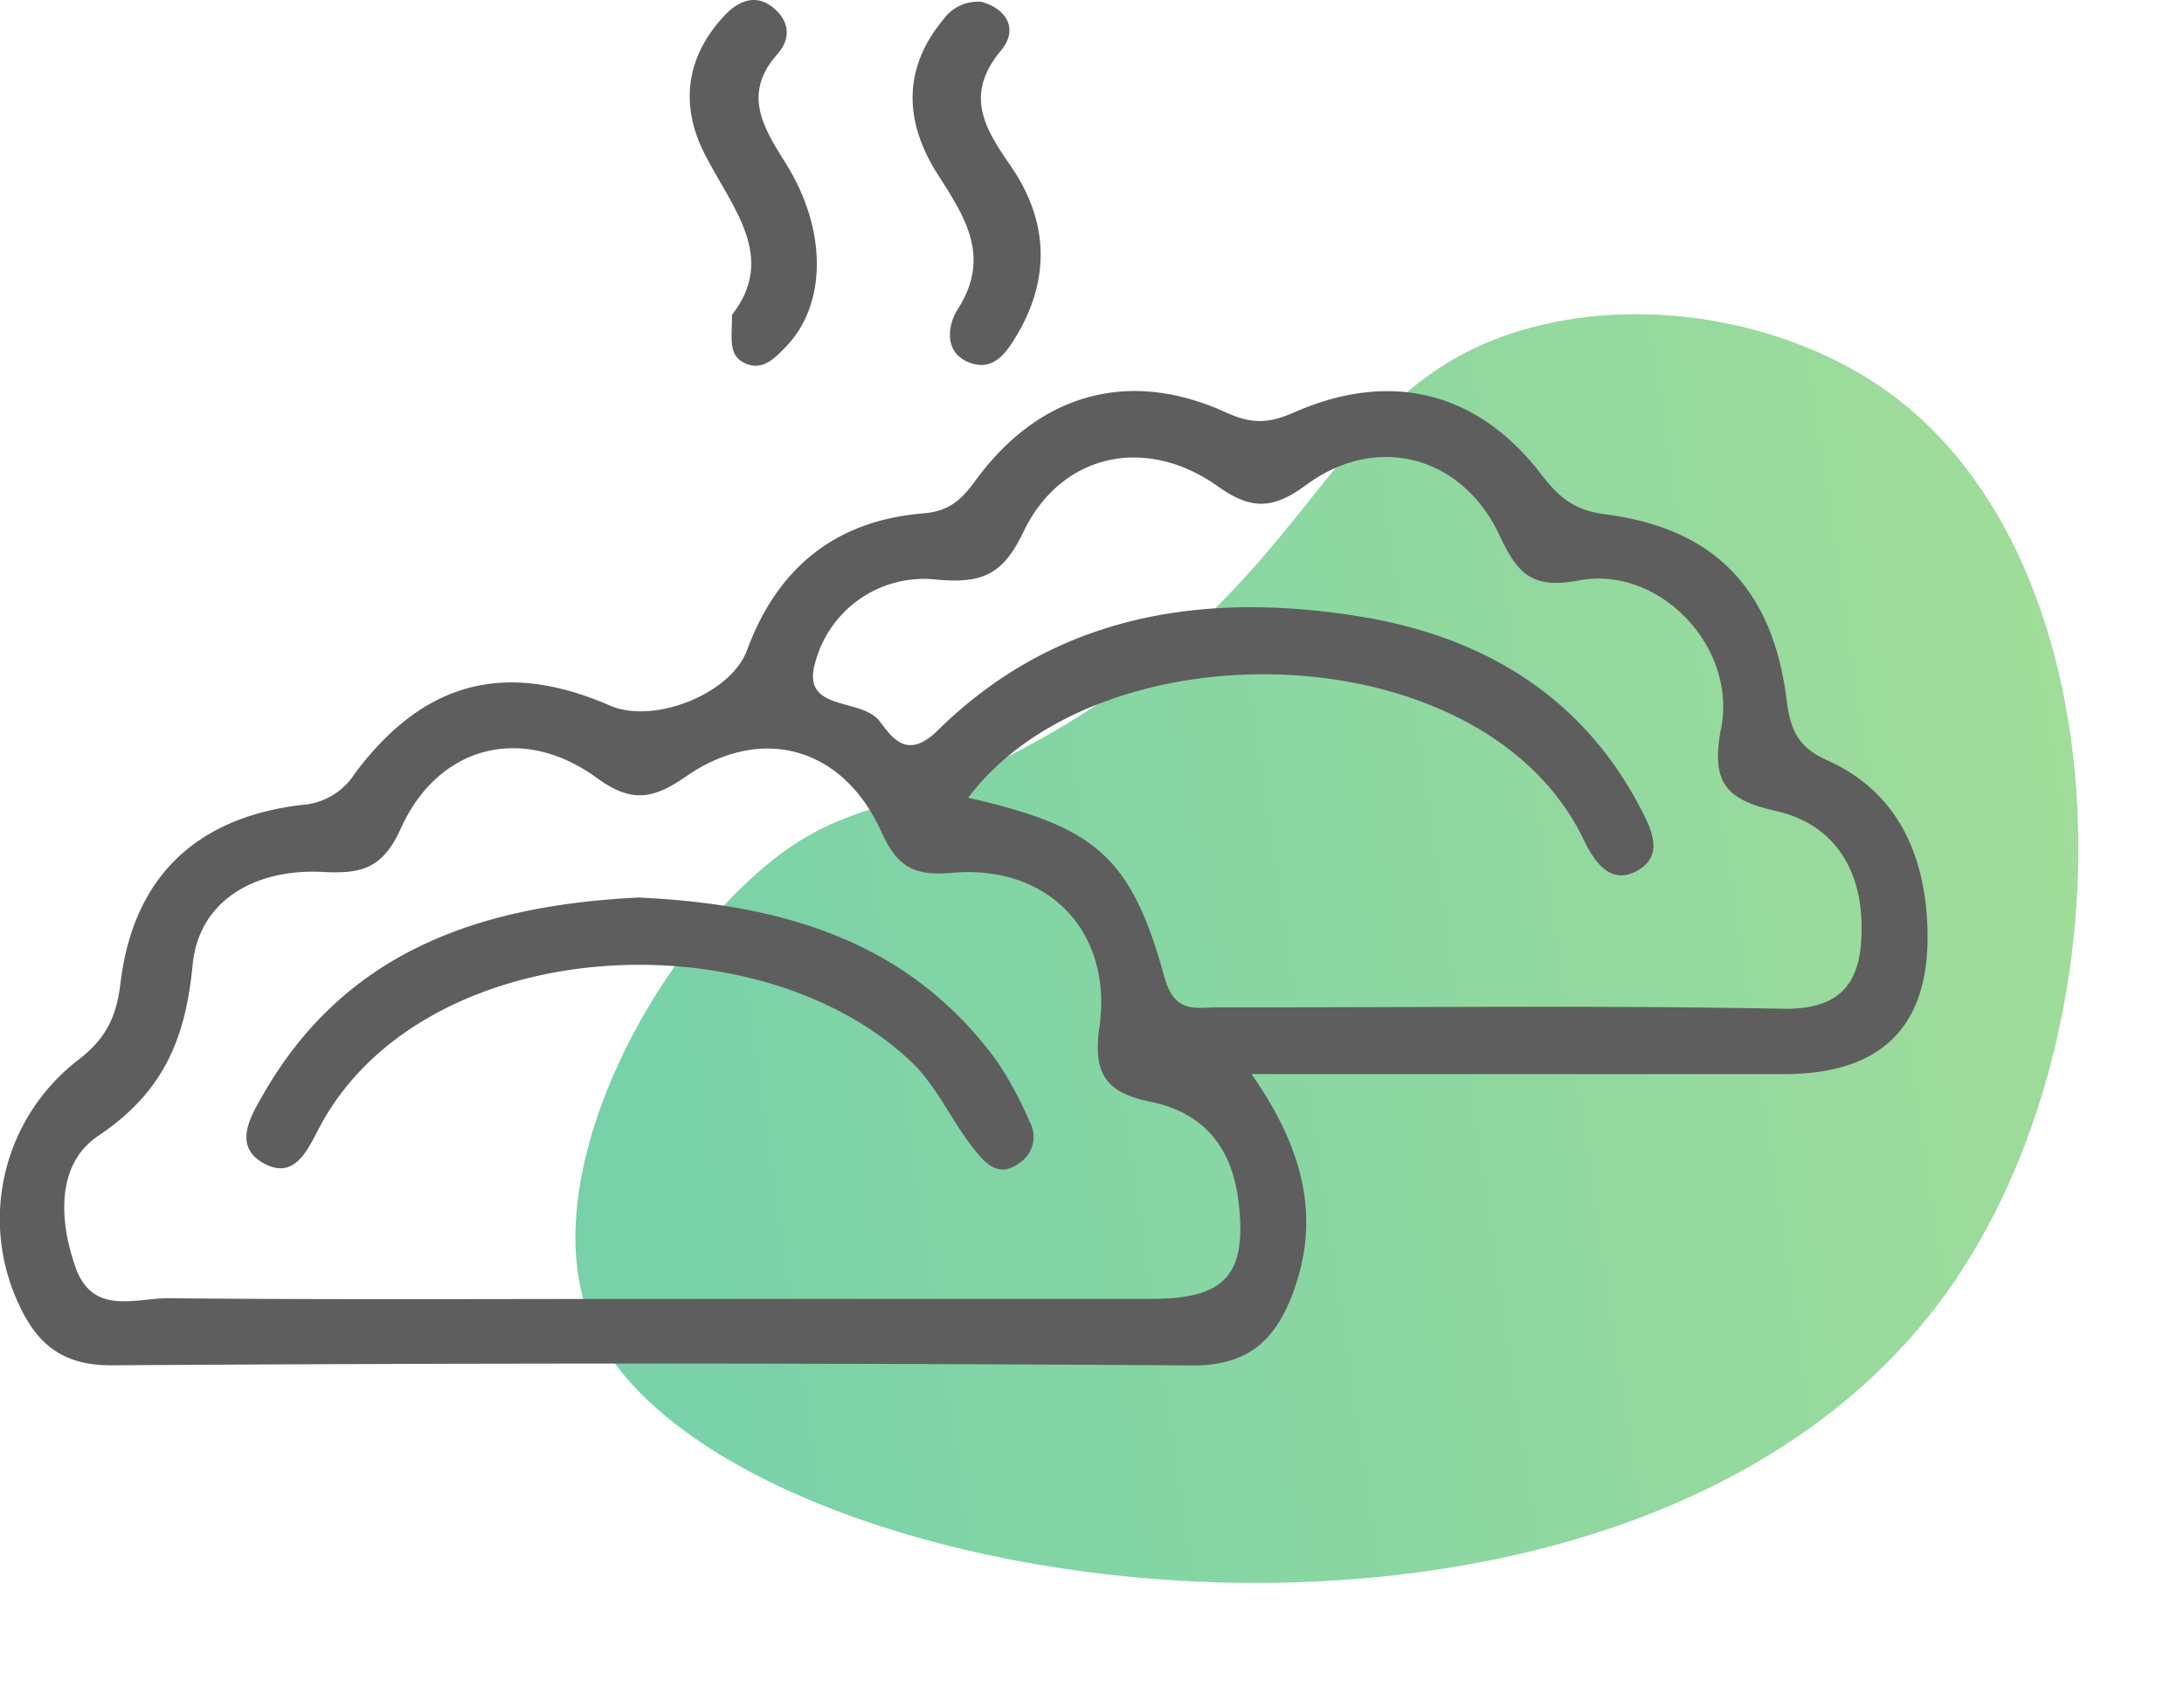
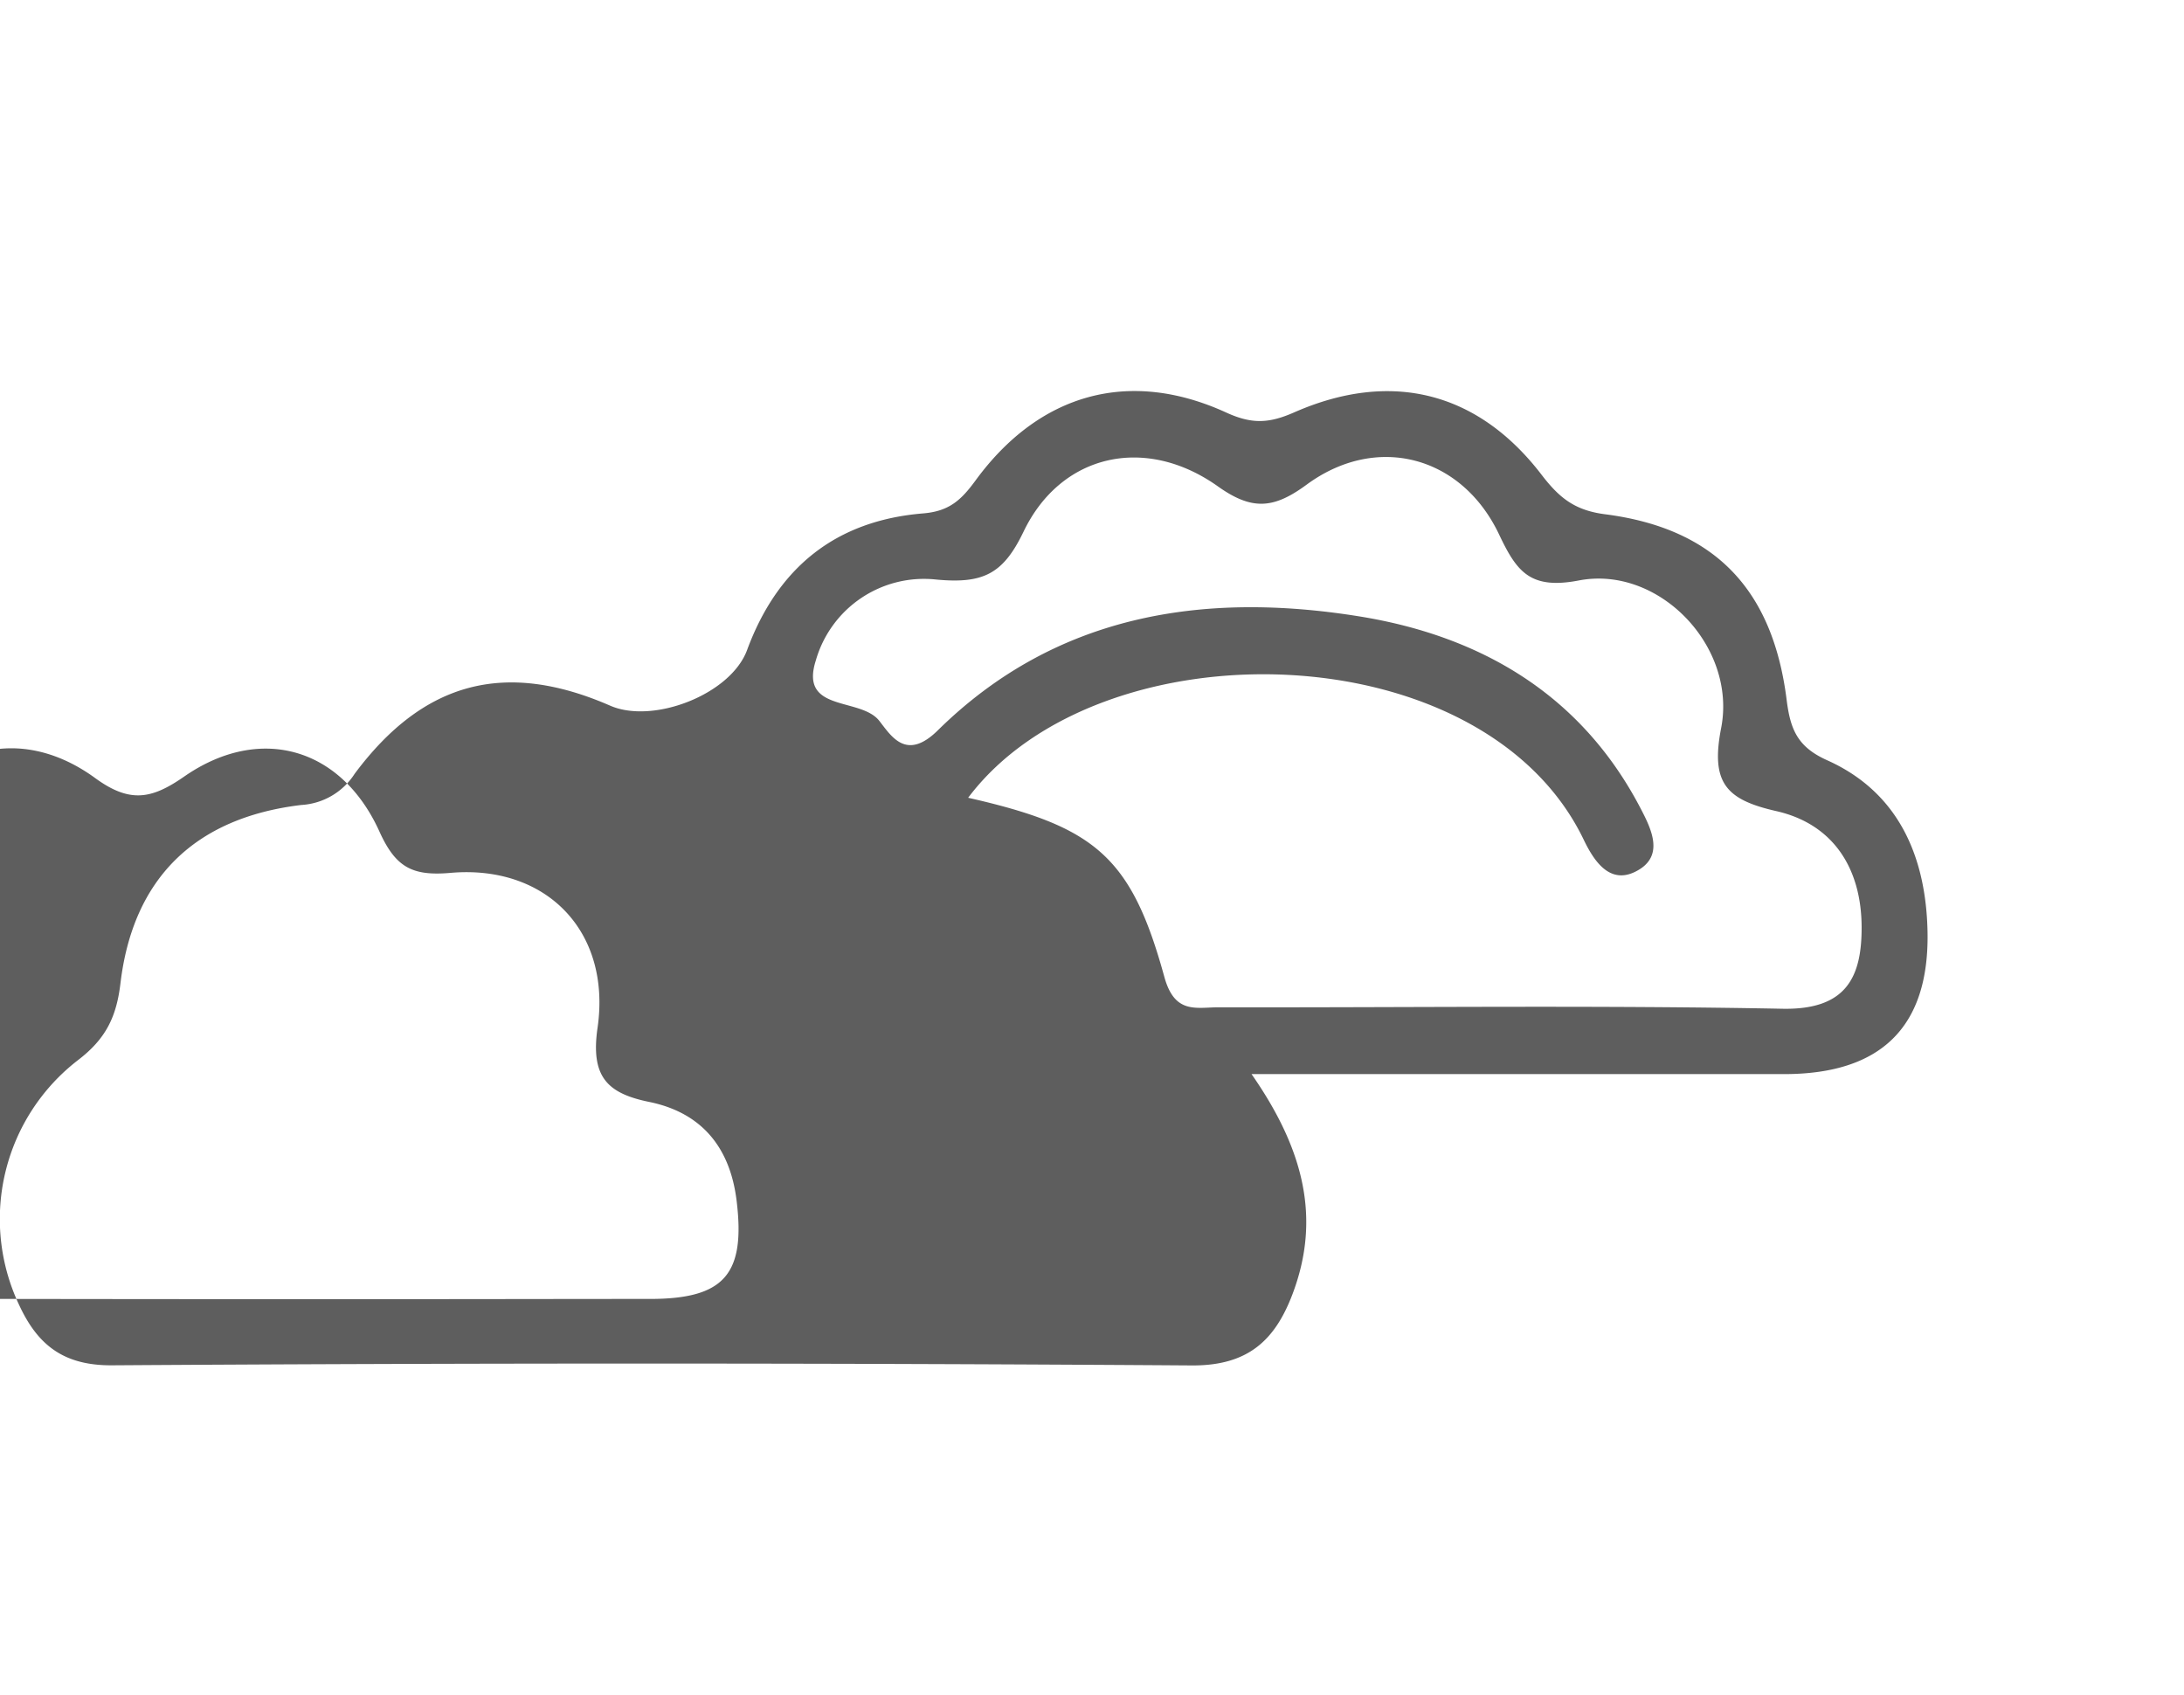
<svg xmlns="http://www.w3.org/2000/svg" width="302.67" height="234.902" viewBox="0 0 302.67 234.902">
  <defs>
    <linearGradient id="linear-gradient" x1="0.049" y1="0.653" x2="1.032" y2="0.653" gradientUnits="objectBoundingBox">
      <stop offset="0" stop-color="#22b573" />
      <stop offset="1" stop-color="#6ac858" />
    </linearGradient>
  </defs>
  <g id="Group_72" data-name="Group 72" transform="translate(-1456.608 -529.15)">
-     <path id="Path_113" data-name="Path 113" d="M.774,116.088C-3.907,97.3,13.41,71.378,32.109,58.89,47.131,48.857,52.9,54.268,75.815,45.633,117.5,29.929,121.214,3.445,150.9.295c17.411-1.847,36,5.154,47.455,16.453,29.12,28.716,19.971,92.832-11.39,124.593C132.955,196.045,10.947,156.92.774,116.088Z" transform="translate(1519.63 597.874) rotate(-9)" opacity="0.61" fill="url(#linear-gradient)" />
    <g id="Group_71" data-name="Group 71" transform="translate(1456.608 529.15)">
-       <path id="Path_114" data-name="Path 114" d="M1630.053,665.667c7.2,10.333,9.687,19.957,5.658,30.537-2.425,6.368-6.171,9.886-13.95,9.833q-74.816-.51-149.638-.017c-6.881.04-10.405-2.973-12.934-8.513a27.806,27.806,0,0,1,8.244-33.788c3.866-2.959,5.318-6,5.869-10.635,1.729-14.509,10.288-22.937,25.055-24.708a9.431,9.431,0,0,0,7.4-4.323c9.6-12.89,20.949-15.741,35.411-9.439,5.952,2.594,16.7-1.543,18.977-7.713,4.24-11.474,12.323-17.939,24.4-18.928,3.625-.3,5.279-1.861,7.264-4.572,8.846-12.083,21.306-15.55,34.745-9.4,3.568,1.632,5.938,1.5,9.409-.027,13.425-5.9,25.452-2.869,34.271,8.626,2.427,3.163,4.545,4.943,8.807,5.491,15.158,1.95,23.235,10.352,25.168,25.712.512,4.065,1.474,6.521,5.608,8.372,10.016,4.484,13.711,13.518,13.917,23.746.269,13.354-6.58,19.751-19.879,19.747C1679.713,665.661,1655.572,665.667,1630.053,665.667Zm-83.318,31.155q34.769,0,69.539-.009c10.22-.014,13.215-3.4,11.953-13.636-.895-7.258-4.745-12.158-12.115-13.664-5.782-1.183-8.138-3.457-7.154-10.266,1.931-13.364-7.115-22.632-20.382-21.471-5.283.462-7.59-.751-9.839-5.715-5.327-11.773-16.662-14.861-27.07-7.628-4.49,3.119-7.508,3.725-12.33.206-10.285-7.508-21.994-4.55-27.213,7.052-2.506,5.568-5.537,6.241-10.79,5.964-9.146-.483-17.152,3.792-18.027,12.853-1.011,10.468-4.125,17.7-13.1,23.729-5.763,3.871-5.463,11.607-3.123,18.221,2.382,6.732,8.354,4.222,12.929,4.267C1502.255,696.942,1524.5,696.823,1546.735,696.822Zm44.044-69.447c17.58,3.989,22.6,8.13,27.186,24.811,1.44,5.239,4.411,4.22,7.574,4.226,26.031.049,52.07-.3,78.091.2,8.792.171,11-4.311,10.972-11.337-.034-8.041-3.859-14.243-11.835-16.053-6.938-1.575-9.114-3.9-7.634-11.507,2.2-11.318-8.641-22.572-19.719-20.45-6.789,1.3-8.623-1.251-11.057-6.379-5.183-10.919-16.983-14.02-26.666-6.9-4.543,3.338-7.539,3.629-12.294.246-10.056-7.154-21.762-4.517-26.944,6.276-2.819,5.87-5.583,7.241-12.107,6.629a15.593,15.593,0,0,0-16.677,11.212c-2.313,7.245,6.188,5.04,8.8,8.373,1.682,2.151,3.747,5.6,8.1,1.318,16.342-16.1,36.793-19.277,58.4-15.8,16.768,2.7,30.667,10.75,38.914,26.445,1.567,2.984,3.572,6.9-.711,8.969-3.581,1.732-5.733-1.651-7.088-4.47C1662.132,604.208,1608.976,603.193,1590.779,627.375Z" transform="translate(-1456.608 -516.832)" fill="#5e5e5e" />
-       <path id="Path_115" data-name="Path 115" d="M1536.318,572.789c6.3-8.068,0-14.86-3.8-22.335-3.417-6.714-2.616-13.364,2.713-19.1,1.9-2.046,4.266-3.084,6.647-1.271,2.214,1.686,2.846,4.2.757,6.538-4.936,5.534-1.972,10.2,1.162,15.2,5.755,9.188,5.653,19.488.056,25.315-1.493,1.556-3.194,3.427-5.62,2.4C1535.665,578.455,1536.368,575.9,1536.318,572.789Z" transform="translate(-1434.88 -529.15)" fill="#5e5e5e" />
-       <path id="Path_116" data-name="Path 116" d="M1563.911,529.358c3.4.947,5.166,3.748,2.658,6.752-5.054,6.048-2.309,10.7,1.267,15.842,5.273,7.589,5.693,15.618.908,23.639-1.419,2.376-3.25,5.085-6.639,3.705-3.639-1.483-2.74-5.441-1.579-7.245,4.713-7.315,1.147-12.771-2.686-18.75-4.593-7.171-5.033-14.593.8-21.564A5.812,5.812,0,0,1,1563.911,529.358Z" transform="translate(-1427.858 -529.094)" fill="#5e5e5e" />
-       <path id="Path_117" data-name="Path 117" d="M1537.36,625.246c19.964.931,37.546,6.026,49.712,22.768a50.966,50.966,0,0,1,4.436,8.232,4.352,4.352,0,0,1-1.442,5.829c-2.951,2.154-4.853-.229-6.279-2.021-3.1-3.9-5.173-8.779-8.732-12.123-21.688-20.382-67.724-17.527-81.91,9.106-1.574,2.953-3.307,7.209-7.413,5.21-4.866-2.368-2.116-6.745-.372-9.784C1496.974,632.233,1516.108,626.294,1537.36,625.246Z" transform="translate(-1448.845 -500.878)" fill="#5e5e5e" />
+       <path id="Path_114" data-name="Path 114" d="M1630.053,665.667c7.2,10.333,9.687,19.957,5.658,30.537-2.425,6.368-6.171,9.886-13.95,9.833q-74.816-.51-149.638-.017c-6.881.04-10.405-2.973-12.934-8.513a27.806,27.806,0,0,1,8.244-33.788c3.866-2.959,5.318-6,5.869-10.635,1.729-14.509,10.288-22.937,25.055-24.708a9.431,9.431,0,0,0,7.4-4.323c9.6-12.89,20.949-15.741,35.411-9.439,5.952,2.594,16.7-1.543,18.977-7.713,4.24-11.474,12.323-17.939,24.4-18.928,3.625-.3,5.279-1.861,7.264-4.572,8.846-12.083,21.306-15.55,34.745-9.4,3.568,1.632,5.938,1.5,9.409-.027,13.425-5.9,25.452-2.869,34.271,8.626,2.427,3.163,4.545,4.943,8.807,5.491,15.158,1.95,23.235,10.352,25.168,25.712.512,4.065,1.474,6.521,5.608,8.372,10.016,4.484,13.711,13.518,13.917,23.746.269,13.354-6.58,19.751-19.879,19.747C1679.713,665.661,1655.572,665.667,1630.053,665.667Zm-83.318,31.155c10.22-.014,13.215-3.4,11.953-13.636-.895-7.258-4.745-12.158-12.115-13.664-5.782-1.183-8.138-3.457-7.154-10.266,1.931-13.364-7.115-22.632-20.382-21.471-5.283.462-7.59-.751-9.839-5.715-5.327-11.773-16.662-14.861-27.07-7.628-4.49,3.119-7.508,3.725-12.33.206-10.285-7.508-21.994-4.55-27.213,7.052-2.506,5.568-5.537,6.241-10.79,5.964-9.146-.483-17.152,3.792-18.027,12.853-1.011,10.468-4.125,17.7-13.1,23.729-5.763,3.871-5.463,11.607-3.123,18.221,2.382,6.732,8.354,4.222,12.929,4.267C1502.255,696.942,1524.5,696.823,1546.735,696.822Zm44.044-69.447c17.58,3.989,22.6,8.13,27.186,24.811,1.44,5.239,4.411,4.22,7.574,4.226,26.031.049,52.07-.3,78.091.2,8.792.171,11-4.311,10.972-11.337-.034-8.041-3.859-14.243-11.835-16.053-6.938-1.575-9.114-3.9-7.634-11.507,2.2-11.318-8.641-22.572-19.719-20.45-6.789,1.3-8.623-1.251-11.057-6.379-5.183-10.919-16.983-14.02-26.666-6.9-4.543,3.338-7.539,3.629-12.294.246-10.056-7.154-21.762-4.517-26.944,6.276-2.819,5.87-5.583,7.241-12.107,6.629a15.593,15.593,0,0,0-16.677,11.212c-2.313,7.245,6.188,5.04,8.8,8.373,1.682,2.151,3.747,5.6,8.1,1.318,16.342-16.1,36.793-19.277,58.4-15.8,16.768,2.7,30.667,10.75,38.914,26.445,1.567,2.984,3.572,6.9-.711,8.969-3.581,1.732-5.733-1.651-7.088-4.47C1662.132,604.208,1608.976,603.193,1590.779,627.375Z" transform="translate(-1456.608 -516.832)" fill="#5e5e5e" />
    </g>
  </g>
</svg>